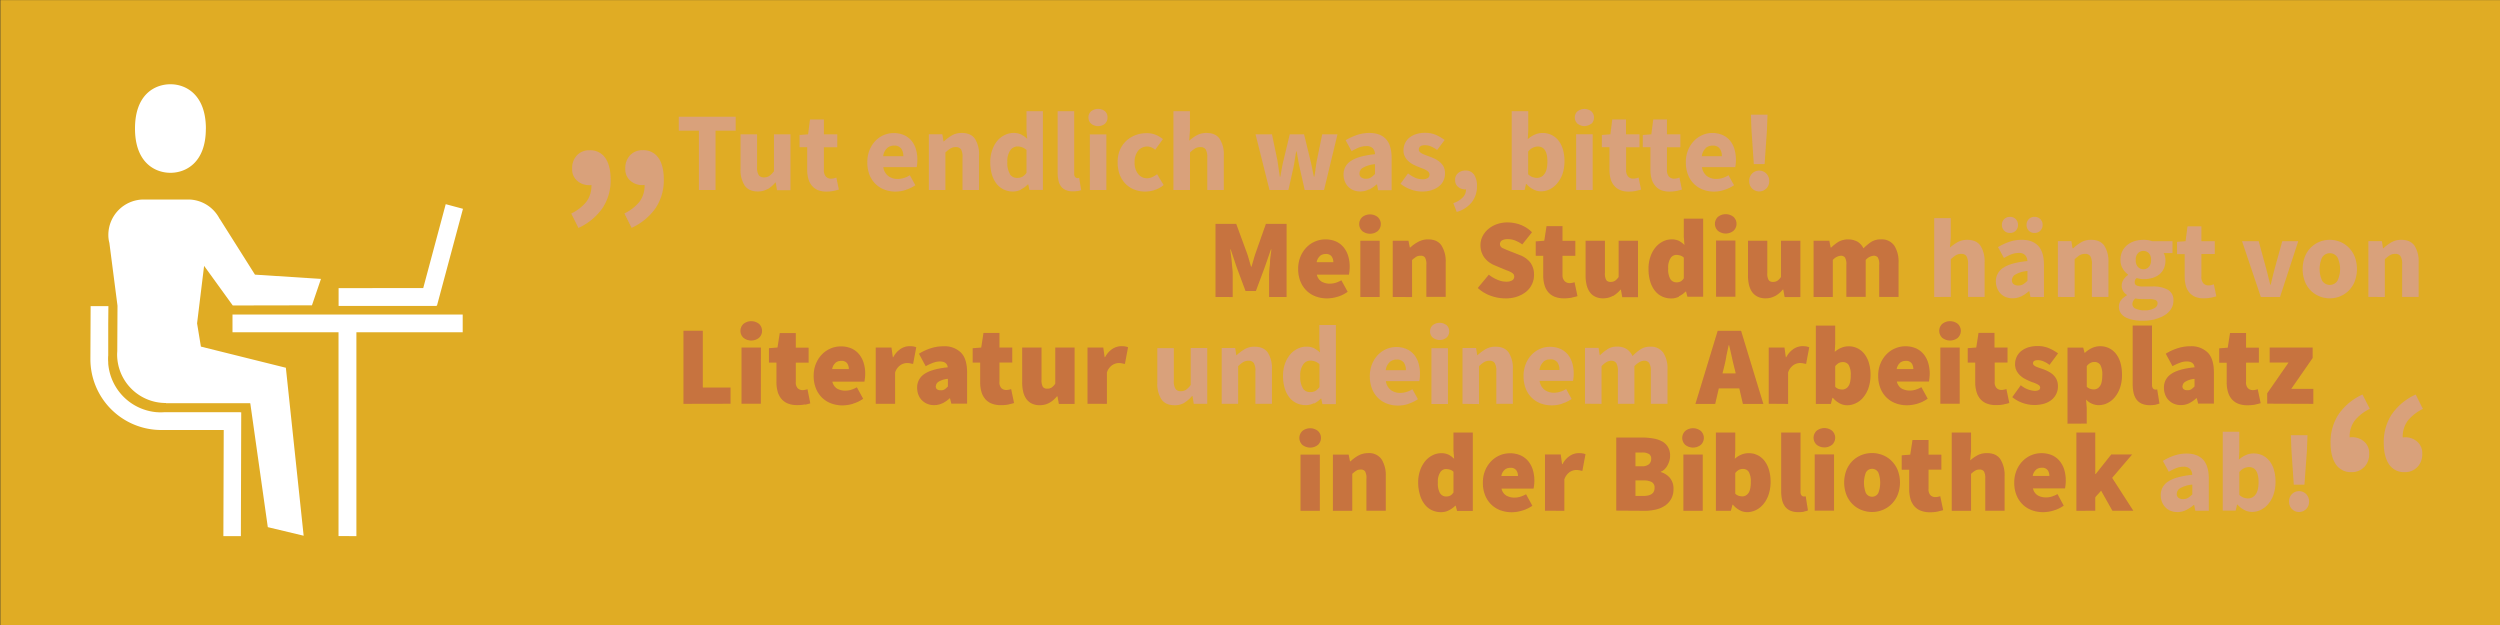
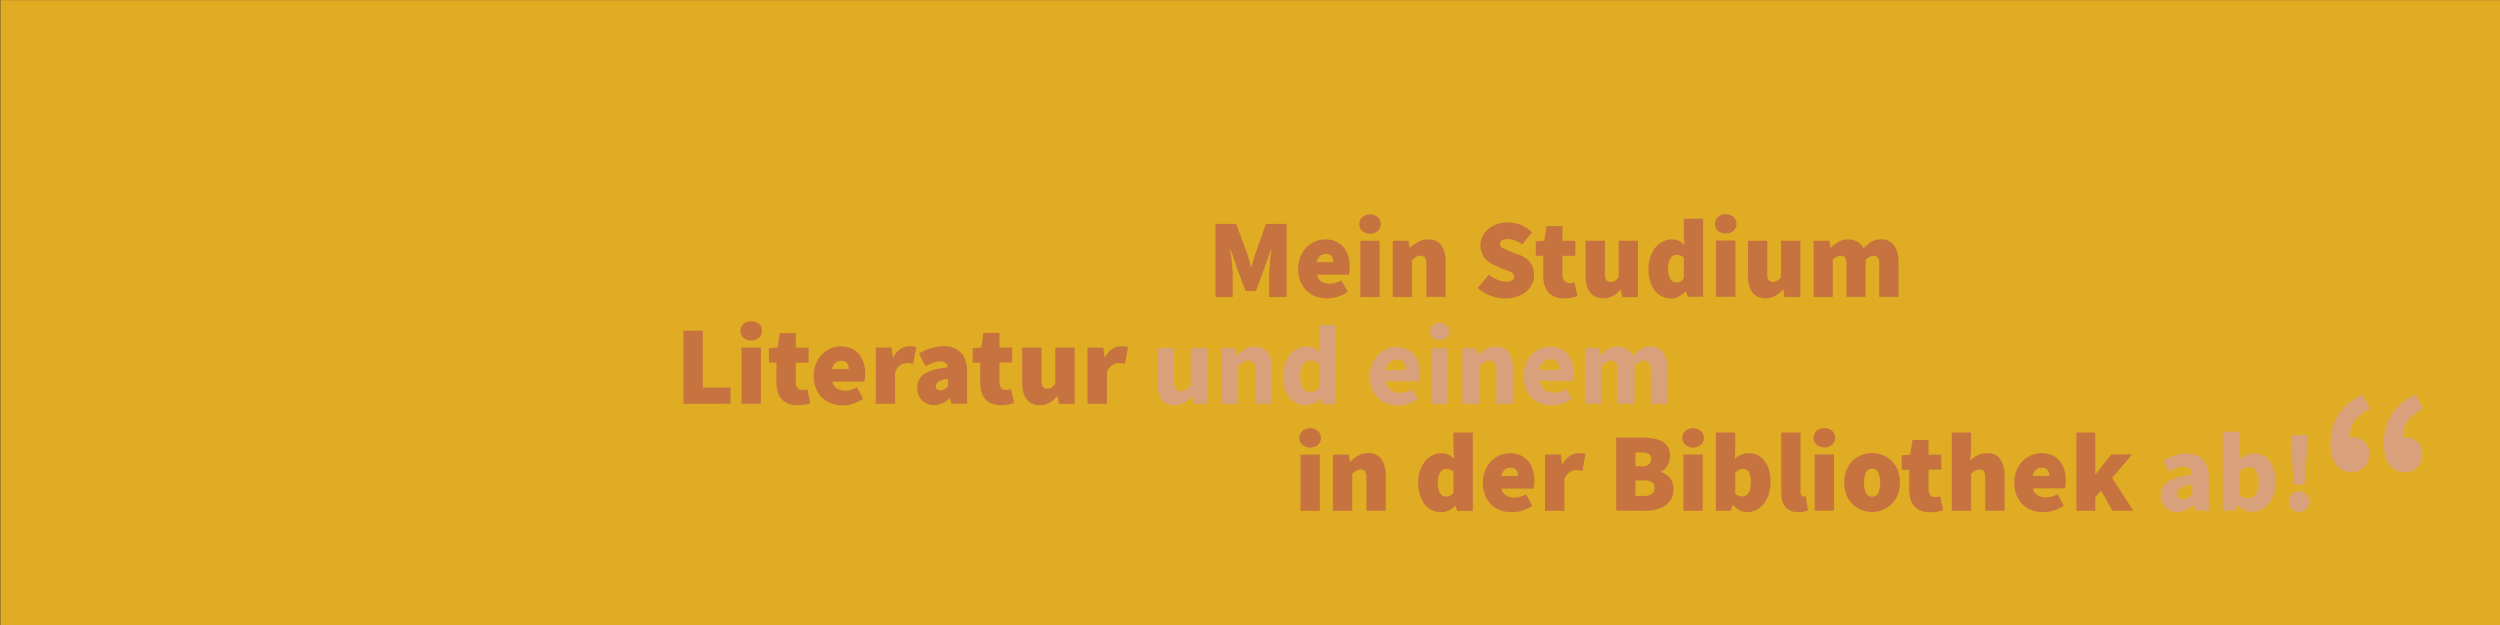
<svg xmlns="http://www.w3.org/2000/svg" viewBox="0 0 1000 250">
  <rect x="0" y="0" width="1000" height="250" fill="#333333" stroke="none" />
  <defs>
    <style>.cls-1{isolation:isolate;}.cls-2{fill:#e0ac24;}.cls-3{mix-blend-mode:multiply;opacity:0.9;}.cls-4{fill:#d8a084;}.cls-5{fill:#c46d41;}.cls-6{fill:#fff;}</style>
  </defs>
  <g class="cls-1">
    <g id="Ebene_1" data-name="Ebene 1">
      <rect class="cls-2" x="0.14" y="0.04" width="1000" height="250" />
      <g class="cls-3">
        <path class="cls-4" d="M966.9,186.88a7.27,7.27,0,0,0,2-5.4,6,6,0,0,0-2-4.81,7.25,7.25,0,0,0-4.91-1.76,3.58,3.58,0,0,0-.9.09,10.73,10.73,0,0,1,2-6.7,17.58,17.58,0,0,1,6.07-4.73l-2.88-5.76a23.28,23.28,0,0,0-9.63,8,20.24,20.24,0,0,0-3.15,11.25c0,3.73.71,6.62,2.12,8.69a7.15,7.15,0,0,0,6.34,3.1,6.68,6.68,0,0,0,4.95-2m-21.24,0a7.27,7.27,0,0,0,2-5.4,6,6,0,0,0-2-4.81,7.25,7.25,0,0,0-4.91-1.76,3.58,3.58,0,0,0-.9.09,10.73,10.73,0,0,1,2-6.7,17.58,17.58,0,0,1,6.07-4.73L945,157.81a23.28,23.28,0,0,0-9.63,8,20.24,20.24,0,0,0-3.15,11.25c0,3.73.71,6.62,2.12,8.69a7.15,7.15,0,0,0,6.34,3.1,6.68,6.68,0,0,0,4.95-2m-23.15,16.75a4.11,4.11,0,0,0,1.15-2.95,4.19,4.19,0,0,0-1.15-3,4,4,0,0,0-5.72,0,4.18,4.18,0,0,0-1.14,3,4.1,4.1,0,0,0,1.14,2.95,4,4,0,0,0,5.72,0m-.7-9.74,1-13.77.22-6h-6.66l.23,6,.94,13.77Zm-24.25,5.22a5.26,5.26,0,0,1-1.8-1.13v-9.13a5.24,5.24,0,0,1,3.82-2c2.58,0,3.87,2,3.87,6q0,3.48-1.21,5a3.61,3.61,0,0,1-2.93,1.55,5.26,5.26,0,0,1-1.75-.31m6.77,4.9a9,9,0,0,0,3-2.36,11.7,11.7,0,0,0,2.12-3.8,15.61,15.61,0,0,0,.79-5.13,16.91,16.91,0,0,0-.61-4.66,10.36,10.36,0,0,0-1.76-3.55,8.08,8.08,0,0,0-2.76-2.28,8.19,8.19,0,0,0-3.65-.81,7.59,7.59,0,0,0-3.08.66,10.17,10.17,0,0,0-2.81,1.82l.18-3.42v-7.74h-6.62v31.54h5.18l.54-2.38H895a9.3,9.3,0,0,0,2.81,2.18,6.63,6.63,0,0,0,3,.74,7.86,7.86,0,0,0,3.49-.81m-32.9-4.83a1.88,1.88,0,0,1-.69-1.6,2.72,2.72,0,0,1,1.35-2.25,12,12,0,0,1,4.86-1.44v3.92a9.41,9.41,0,0,1-1.71,1.39,3.66,3.66,0,0,1-1.94.5,3.12,3.12,0,0,1-1.87-.52m3.09,4.86a14.46,14.46,0,0,0,3-2h.18l.45,2.29h5.4V191.5c0-3.44-.76-6-2.27-7.62s-3.71-2.46-6.59-2.46a15.63,15.63,0,0,0-5,.81,23.86,23.86,0,0,0-4.52,2.12l2.38,4.36a21.52,21.52,0,0,1,3-1.48,8,8,0,0,1,2.86-.54,3.38,3.38,0,0,1,2.63.88,3.77,3.77,0,0,1,.88,2.36q-6.62.67-9.59,2.66a6.23,6.23,0,0,0-3,5.48,7.36,7.36,0,0,0,.47,2.66,6.83,6.83,0,0,0,1.33,2.14,6.1,6.1,0,0,0,2.09,1.44,7.23,7.23,0,0,0,2.77.51,7.72,7.72,0,0,0,3.47-.78" />
        <path class="cls-5" d="M838.11,204.29v-5.4l2.34-2.61,4.5,8h8.37l-8.46-13.14,8-9.36H844.5l-6.21,7.83h-.18V173h-7.56v31.32Zm-23.69-16.43a3.55,3.55,0,0,1,2.27-.76,2.71,2.71,0,0,1,2.41,1,4,4,0,0,1,.65,2.28h-6.66a4.15,4.15,0,0,1,1.33-2.48m7,16.31a13.43,13.43,0,0,0,4.07-1.95L823,197.63a12.5,12.5,0,0,1-2.31,1,8,8,0,0,1-2.28.34,6.61,6.61,0,0,1-3.28-.79,4.31,4.31,0,0,1-1.94-2.81H826c.06-.27.13-.71.2-1.31a15.72,15.72,0,0,0-.49-6.16,10.19,10.19,0,0,0-1.83-3.47,8.51,8.51,0,0,0-3.06-2.34,10.83,10.83,0,0,0-8.32,0,10.41,10.41,0,0,0-3.44,2.34,11.49,11.49,0,0,0-2.43,3.71,12.45,12.45,0,0,0-.93,4.93,13.09,13.09,0,0,0,.9,5,10.66,10.66,0,0,0,2.46,3.71,10.35,10.35,0,0,0,3.66,2.3,13.17,13.17,0,0,0,4.59.79,14.56,14.56,0,0,0,4.12-.66m-33,.12V189.53a12.05,12.05,0,0,1,1.62-1.26,3.34,3.34,0,0,1,1.8-.45,2,2,0,0,1,1.71.72,5.23,5.23,0,0,1,.54,2.88v12.87h7.74V190.43a11.92,11.92,0,0,0-1.66-6.69q-1.66-2.49-5.36-2.49a7.82,7.82,0,0,0-3.93.92,15.84,15.84,0,0,0-2.82,2l.36-3.87V173h-7.74v31.32Zm-13.32.27q1.26-.27,2.16-.54l-1.17-5.58a7.6,7.6,0,0,1-.92.24,4.66,4.66,0,0,1-1.06.12,2.83,2.83,0,0,1-1.89-.7,3.33,3.33,0,0,1-.81-2.59v-7.69h5.13v-6h-5.13v-5.85H765l-.9,5.85-3.42.27v5.76h3v7.83a13.64,13.64,0,0,0,.48,3.75,7.71,7.71,0,0,0,1.48,2.91,6.56,6.56,0,0,0,2.57,1.86,9.53,9.53,0,0,0,3.75.66,15.38,15.38,0,0,0,3.15-.27m-28.77-7.45a11.45,11.45,0,0,1,0-8.15,2.83,2.83,0,0,1,5,0,11.59,11.59,0,0,1,0,8.15,2.82,2.82,0,0,1-5,0M753,204a10.64,10.64,0,0,0,3.55-2.3,11.18,11.18,0,0,0,2.5-3.71,13.74,13.74,0,0,0,0-10,11.18,11.18,0,0,0-2.5-3.71A10.64,10.64,0,0,0,753,182a11.56,11.56,0,0,0-8.35,0,10.67,10.67,0,0,0-3.58,2.3A11,11,0,0,0,738.6,188a13.88,13.88,0,0,0,0,10,11,11,0,0,0,2.47,3.71,10.67,10.67,0,0,0,3.58,2.3,11.43,11.43,0,0,0,8.35,0m-20.14-26.12a3.82,3.82,0,0,0,0-5.58,5,5,0,0,0-6.21,0,3.8,3.8,0,0,0,0,5.58,5,5,0,0,0,6.21,0m.76,3.87h-7.74v22.5h7.74Zm-12,22.86a7.94,7.94,0,0,0,1.56-.45l-.9-5.67a1.49,1.49,0,0,1-.43.09h-.38a1.28,1.28,0,0,1-.84-.41,2.19,2.19,0,0,1-.42-1.57V173h-7.74v23.4a16.6,16.6,0,0,0,.33,3.44,7.24,7.24,0,0,0,1.15,2.68,5.3,5.3,0,0,0,2.14,1.73,8,8,0,0,0,3.31.61,11.7,11.7,0,0,0,2.22-.18m-26.12-6.35a3.63,3.63,0,0,1-1.39-.85v-8.28a5,5,0,0,1,1.46-1.26,3.43,3.43,0,0,1,1.6-.36,2.63,2.63,0,0,1,2.36,1.21,7.72,7.72,0,0,1,.79,4q0,3.24-1,4.5a2.91,2.91,0,0,1-2.34,1.26,5,5,0,0,1-1.49-.23m6.86,5.72a8.9,8.9,0,0,0,3-2.37,12,12,0,0,0,2.09-3.82,16,16,0,0,0,.79-5.2,16.35,16.35,0,0,0-.63-4.68,11,11,0,0,0-1.78-3.6,7.83,7.83,0,0,0-6.37-3.1,7.68,7.68,0,0,0-2.92.58,8.6,8.6,0,0,0-2.61,1.67l.18-3.24V173h-7.74v31.32h6l.63-2.43h.18a9.37,9.37,0,0,0,2.74,2.22,6.29,6.29,0,0,0,2.93.75,7.92,7.92,0,0,0,3.48-.81m-22-26.1a3.8,3.8,0,0,0,0-5.58,5,5,0,0,0-6.21,0,3.82,3.82,0,0,0,0,5.58,5,5,0,0,0,6.21,0m.77,3.87h-7.74v22.5h7.74Zm-26.91,10.35h3.15a6.64,6.64,0,0,1,3.39.67,2.48,2.48,0,0,1,1.11,2.3q0,3.24-4.5,3.24h-3.15Zm0-11.16h2.61a5.23,5.23,0,0,1,2.79.58,2.14,2.14,0,0,1,.9,1.94,2.76,2.76,0,0,1-.9,2.16,4.08,4.08,0,0,1-2.79.81h-2.61Zm3.69,23.31a19.45,19.45,0,0,0,4.45-.5,11,11,0,0,0,3.67-1.55,8,8,0,0,0,2.47-2.7,7.78,7.78,0,0,0,.93-3.89,6.61,6.61,0,0,0-1.47-4.57,7.52,7.52,0,0,0-3.57-2.27v-.18a4.2,4.2,0,0,0,1.53-1,6.4,6.4,0,0,0,1.14-1.56,8.67,8.67,0,0,0,.75-1.84,7.1,7.1,0,0,0,.27-1.91,6.73,6.73,0,0,0-.88-3.58,6.24,6.24,0,0,0-2.36-2.23,11.23,11.23,0,0,0-3.51-1.15A26.87,26.87,0,0,0,657,175H646.51v29.25Zm-32.13,0V191.78a5.75,5.75,0,0,1,2.13-2.95,4.79,4.79,0,0,1,2.55-.83,6.38,6.38,0,0,1,1.32.11l1.2.25,1.26-6.66a4.54,4.54,0,0,0-1.13-.34,9.33,9.33,0,0,0-1.66-.11,6.53,6.53,0,0,0-3.4,1.05,8.71,8.71,0,0,0-3,3.36h-.18l-.54-3.87h-6.3v22.5Zm-23.88-16.43a3.58,3.58,0,0,1,2.28-.76,2.69,2.69,0,0,1,2.4,1,4,4,0,0,1,.66,2.28h-6.66a4.14,4.14,0,0,1,1.32-2.48m7,16.31a13.48,13.48,0,0,0,4.08-1.95l-2.52-4.59a12.57,12.57,0,0,1-2.32,1,7.9,7.9,0,0,1-2.27.34,6.65,6.65,0,0,1-3.29-.79,4.3,4.3,0,0,1-1.93-2.81h12.82c.06-.27.13-.71.2-1.31a15.15,15.15,0,0,0-.49-6.16,10.18,10.18,0,0,0-1.82-3.47,8.51,8.51,0,0,0-3.06-2.34,10.18,10.18,0,0,0-4.32-.85,10.3,10.3,0,0,0-4,.81,10.41,10.41,0,0,0-3.44,2.34,11.49,11.49,0,0,0-2.43,3.71,12.45,12.45,0,0,0-.92,4.93,13.09,13.09,0,0,0,.9,5,10.63,10.63,0,0,0,2.45,3.71,10.39,10.39,0,0,0,3.67,2.3,13.17,13.17,0,0,0,4.59.79,14.49,14.49,0,0,0,4.11-.66m-32.84-6.9a7.83,7.83,0,0,1-.88-4.32,6.84,6.84,0,0,1,1-4.19,2.76,2.76,0,0,1,2.18-1.21,5.83,5.83,0,0,1,1.57.22,3.59,3.59,0,0,1,1.49.86v8.28a3.66,3.66,0,0,1-1.31,1.28,3.52,3.52,0,0,1-1.57.34,2.81,2.81,0,0,1-2.45-1.26m3.37,6.84a9.71,9.71,0,0,0,2.68-1.89h.18l.54,2.07h6.3V173h-7.74v7.29l.27,3.24a9.16,9.16,0,0,0-2.21-1.65,6.58,6.58,0,0,0-3-.6,7.66,7.66,0,0,0-3.38.81,9,9,0,0,0-2.94,2.31,11.68,11.68,0,0,0-2.07,3.72,14.52,14.52,0,0,0-.79,4.95A17,17,0,0,0,568,198a11,11,0,0,0,1.85,3.72,7.93,7.93,0,0,0,2.88,2.34,8.65,8.65,0,0,0,3.8.81,6.9,6.9,0,0,0,3-.72m-38.63.18V189.53a12.05,12.05,0,0,1,1.62-1.26,3.34,3.34,0,0,1,1.8-.45,2,2,0,0,1,1.71.72,5.23,5.23,0,0,1,.54,2.88v12.87h7.74V190.43a11.92,11.92,0,0,0-1.67-6.69,6,6,0,0,0-5.35-2.49,8.2,8.2,0,0,0-4,1,15.09,15.09,0,0,0-3.08,2.28H540l-.54-2.7h-6.3v22.5Zm-13.73-26.37a3.8,3.8,0,0,0,0-5.58,5,5,0,0,0-6.21,0,3.82,3.82,0,0,0,0,5.58,5,5,0,0,0,6.21,0m.77,3.87h-7.74v22.5h7.74Z" />
-         <path class="cls-5" d="M925.33,161.54v-6h-8.82l8.55-12.33V139H907.87v6h7.56l-8.55,12.33v4.14Zm-23.22.27q1.26-.27,2.16-.54l-1.17-5.58a7.6,7.6,0,0,1-.92.24,4.66,4.66,0,0,1-1.06.12,2.83,2.83,0,0,1-1.89-.7,3.33,3.33,0,0,1-.81-2.59v-7.69h5.13v-6h-5.13v-5.86H892l-.9,5.86-3.42.27v5.76h3v7.83a13.64,13.64,0,0,0,.48,3.75,7.71,7.71,0,0,0,1.48,2.91,6.56,6.56,0,0,0,2.57,1.86,9.54,9.54,0,0,0,3.75.65,15.46,15.46,0,0,0,3.15-.26M873,154.52a2.28,2.28,0,0,1,1-1.76,8.56,8.56,0,0,1,3.82-1.21v3a8.1,8.1,0,0,1-1.23,1.11,2.71,2.71,0,0,1-1.56.43q-2.07,0-2.07-1.62m2.73,6.81a12.78,12.78,0,0,0,2.85-2h.18l.54,2.16h6.3V149q0-5.53-2.49-8a9.32,9.32,0,0,0-6.87-2.5,16.8,16.8,0,0,0-5.08.77,22.74,22.74,0,0,0-4.82,2.2l2.7,5a21.66,21.66,0,0,1,3.11-1.42,7.61,7.61,0,0,1,2.56-.47q2.88,0,3.15,2.34-6.48.67-9.36,2.67a6.37,6.37,0,0,0-2.88,5.52,7.81,7.81,0,0,0,.45,2.65,6.26,6.26,0,0,0,3.47,3.71,6.78,6.78,0,0,0,2.83.56,7.46,7.46,0,0,0,3.36-.74m-13.46.57a8.33,8.33,0,0,0,1.55-.45l-.9-5.67a1.44,1.44,0,0,1-.42.09h-.39a1.25,1.25,0,0,1-.83-.41,2.18,2.18,0,0,1-.43-1.57V130.21h-7.74v23.41a16.57,16.57,0,0,0,.34,3.44,7.24,7.24,0,0,0,1.15,2.68,5.3,5.3,0,0,0,2.14,1.73,8,8,0,0,0,3.3.6,12.81,12.81,0,0,0,2.23-.17m-26.12-6.35a3.67,3.67,0,0,1-1.4-.85v-8.28a5,5,0,0,1,1.47-1.26,3.39,3.39,0,0,1,1.59-.36,2.64,2.64,0,0,1,2.37,1.21,7.74,7.74,0,0,1,.78,4q0,3.24-1,4.5a2.91,2.91,0,0,1-2.34,1.26,4.92,4.92,0,0,1-1.48-.23m-1.4,13.91v-6.21l-.27-3.43a6.93,6.93,0,0,0,5,2.25,8,8,0,0,0,3.49-.8,8.87,8.87,0,0,0,3-2.37,12,12,0,0,0,2.1-3.8,15.74,15.74,0,0,0,.78-5.17,17.34,17.34,0,0,0-.6-4.73,10.62,10.62,0,0,0-1.76-3.6,7.83,7.83,0,0,0-2.77-2.29,8.08,8.08,0,0,0-6.88-.1A11.17,11.17,0,0,0,834,141.1h-.18l-.54-2.06H827v30.42Zm-17-8a8.72,8.72,0,0,0,3-1.57,6.74,6.74,0,0,0,1.84-2.39,6.94,6.94,0,0,0,.63-3,6.26,6.26,0,0,0-.51-2.63,6.5,6.5,0,0,0-1.35-1.89,8.53,8.53,0,0,0-1.87-1.32,18.73,18.73,0,0,0-2-.91l-1.62-.56a11.34,11.34,0,0,1-1.35-.51,3.56,3.56,0,0,1-.92-.59,1,1,0,0,1-.34-.76q0-1.26,2-1.26a5.68,5.68,0,0,1,2.21.49,11.7,11.7,0,0,1,2.38,1.4l3.42-4.6a19.11,19.11,0,0,0-3.48-2,11.35,11.35,0,0,0-4.8-.93,12.18,12.18,0,0,0-3.62.52,8.62,8.62,0,0,0-2.81,1.47,6.45,6.45,0,0,0-1.82,2.29,6.79,6.79,0,0,0-.66,3,5.59,5.59,0,0,0,.52,2.45,6.92,6.92,0,0,0,1.33,1.86,8.17,8.17,0,0,0,1.82,1.38,20.28,20.28,0,0,0,2,1c.57.24,1.11.45,1.62.62s1,.37,1.38.57a3.63,3.63,0,0,1,1,.63,1,1,0,0,1,.36.79,1.13,1.13,0,0,1-.51,1,3.4,3.4,0,0,1-1.74.34,9.65,9.65,0,0,1-5.49-2.25l-3.42,4.77a14.22,14.22,0,0,0,12.87,2.58m-16.2.3q1.26-.27,2.16-.54l-1.17-5.58a7.6,7.6,0,0,1-.92.24,4.66,4.66,0,0,1-1.06.12,2.83,2.83,0,0,1-1.89-.7,3.33,3.33,0,0,1-.81-2.59v-7.69h5.13v-6H797.8v-5.86h-6.39l-.9,5.86-3.42.27v5.76h3v7.83a13.64,13.64,0,0,0,.48,3.75,7.71,7.71,0,0,0,1.48,2.91,6.56,6.56,0,0,0,2.57,1.86,9.54,9.54,0,0,0,3.75.65,15.46,15.46,0,0,0,3.15-.26m-18.4-26.64a3.82,3.82,0,0,0,0-5.58,5,5,0,0,0-6.21,0,3.8,3.8,0,0,0,0,5.58,5,5,0,0,0,6.21,0m.76,3.87h-7.74v22.5h7.74ZM760,145.11a3.56,3.56,0,0,1,2.28-.76,2.69,2.69,0,0,1,2.4,1,4,4,0,0,1,.66,2.28h-6.66a4.14,4.14,0,0,1,1.32-2.48m7,16.31a13.39,13.39,0,0,0,4.08-2l-2.52-4.58a13.29,13.29,0,0,1-2.32,1,7.9,7.9,0,0,1-2.27.34,6.65,6.65,0,0,1-3.29-.79,4.3,4.3,0,0,1-1.93-2.81h12.82c.06-.28.13-.71.2-1.31a15.15,15.15,0,0,0-.49-6.16,10.18,10.18,0,0,0-1.82-3.47,8.51,8.51,0,0,0-3.06-2.34,10.74,10.74,0,0,0-8.33,0,10.41,10.41,0,0,0-3.44,2.34,11.49,11.49,0,0,0-2.43,3.71,12.45,12.45,0,0,0-.92,4.93,12.9,12.9,0,0,0,.9,5,10.63,10.63,0,0,0,2.45,3.71,10.3,10.3,0,0,0,3.67,2.3,13.17,13.17,0,0,0,4.59.78,14.46,14.46,0,0,0,4.11-.65m-31.52-5.87a3.63,3.63,0,0,1-1.39-.85v-8.28a5,5,0,0,1,1.46-1.26,3.43,3.43,0,0,1,1.6-.36,2.63,2.63,0,0,1,2.36,1.21,7.72,7.72,0,0,1,.79,4q0,3.24-1,4.5a2.91,2.91,0,0,1-2.34,1.26,5,5,0,0,1-1.49-.23m6.86,5.72a8.9,8.9,0,0,0,3-2.37,12,12,0,0,0,2.09-3.82,16,16,0,0,0,.79-5.2,16.35,16.35,0,0,0-.63-4.68,11,11,0,0,0-1.78-3.6,7.87,7.87,0,0,0-6.37-3.11,7.69,7.69,0,0,0-2.92.59,8.77,8.77,0,0,0-2.61,1.66l.18-3.23v-7.3h-7.74v31.33h6l.63-2.44h.18a9.26,9.26,0,0,0,2.74,2.23,6.27,6.27,0,0,0,2.93.74,7.91,7.91,0,0,0,3.48-.8m-27.06.27V149a5.75,5.75,0,0,1,2.13-2.95,4.81,4.81,0,0,1,2.55-.84,6.32,6.32,0,0,1,1.32.12l1.2.24,1.26-6.65a4.54,4.54,0,0,0-1.13-.34,9.19,9.19,0,0,0-1.66-.12,6.55,6.55,0,0,0-3.4,1.06,8.71,8.71,0,0,0-3,3.36h-.18l-.54-3.87h-6.3v22.5Zm-29.16,0,1.44-6.22h8.19l1.44,6.22h8.19l-8.91-29.25h-9.36l-8.91,29.25Zm4.38-18.79c.35-1.64.69-3.2,1-4.7h.18q.54,2.2,1.08,4.68t1.08,4.59l.49,2H689l.5-2c.36-1.41.71-2.94,1-4.57" />
        <path class="cls-4" d="M640.62,161.54V146.46q2.07-2.16,3.78-2.16a2.4,2.4,0,0,1,2.09.9,6,6,0,0,1,.66,3.33v13h6.61V146.46c1.44-1.44,2.72-2.16,3.83-2.16a2.41,2.41,0,0,1,2.09.9,6.08,6.08,0,0,1,.65,3.33v13H667V147.68a11.37,11.37,0,0,0-1.69-6.6,6,6,0,0,0-5.29-2.4,6.76,6.76,0,0,0-3.89,1.1,19.08,19.08,0,0,0-3.13,2.63,6.64,6.64,0,0,0-2.32-2.77,6.87,6.87,0,0,0-3.84-1,6.8,6.8,0,0,0-3.78,1,17.62,17.62,0,0,0-3,2.41h-.18l-.45-2.89H634v22.33Zm-23.33-16.79a4.1,4.1,0,0,1,2.77-1,3.36,3.36,0,0,1,2.88,1.17,5.09,5.09,0,0,1,.85,3.07h-8a5.19,5.19,0,0,1,1.55-3.2m7.52,16.65a14.71,14.71,0,0,0,3.8-1.84l-2.21-4a9.18,9.18,0,0,1-4.81,1.49,6.24,6.24,0,0,1-3.8-1.15,5.47,5.47,0,0,1-2-3.58h13.37a12.23,12.23,0,0,0,.18-1.21,15.5,15.5,0,0,0,.09-1.71,14.82,14.82,0,0,0-.59-4.26,9.61,9.61,0,0,0-1.77-3.39,8.31,8.31,0,0,0-3-2.25,10,10,0,0,0-4.17-.81,9.82,9.82,0,0,0-3.91.81,10.26,10.26,0,0,0-3.35,2.31,11.59,11.59,0,0,0-2.37,3.69,12.72,12.72,0,0,0-.9,4.89,13.28,13.28,0,0,0,.86,4.94,10.2,10.2,0,0,0,6,6,12.56,12.56,0,0,0,4.46.78,13.39,13.39,0,0,0,4.12-.67m-33.24.14V146.46a13,13,0,0,1,2-1.6,4,4,0,0,1,2.16-.56,2.43,2.43,0,0,1,2.1.9,6.08,6.08,0,0,1,.65,3.33v13h6.61V147.68a11.51,11.51,0,0,0-1.64-6.62c-1.09-1.59-2.86-2.38-5.29-2.38a7.65,7.65,0,0,0-4,1,17.74,17.74,0,0,0-3.15,2.36h-.18l-.45-2.84H585v22.33Zm-13-26.58a3.2,3.2,0,0,0,1.06-2.5,3.15,3.15,0,0,0-1.06-2.47,4.47,4.47,0,0,0-5.51,0,3.14,3.14,0,0,0-1.08,2.47,3.18,3.18,0,0,0,1.08,2.5,4.4,4.4,0,0,0,5.51,0m.56,4.25h-6.61v22.32h6.61Zm-23.33,5.54a4.11,4.11,0,0,1,2.77-1,3.36,3.36,0,0,1,2.88,1.17,5.09,5.09,0,0,1,.85,3.07h-8.05a5.24,5.24,0,0,1,1.55-3.2m7.52,16.65a14.71,14.71,0,0,0,3.8-1.84l-2.21-4a9.18,9.18,0,0,1-4.81,1.49,6.24,6.24,0,0,1-3.8-1.15,5.47,5.47,0,0,1-2-3.58h13.37a12.23,12.23,0,0,0,.18-1.21,15.5,15.5,0,0,0,.09-1.71,14.82,14.82,0,0,0-.59-4.26,9.61,9.61,0,0,0-1.77-3.39,8.31,8.31,0,0,0-3-2.25,10,10,0,0,0-4.17-.81,9.82,9.82,0,0,0-3.91.81,10.26,10.26,0,0,0-3.35,2.31,11.59,11.59,0,0,0-2.37,3.69,12.72,12.72,0,0,0-.9,4.89,13.28,13.28,0,0,0,.86,4.94,10.2,10.2,0,0,0,6,6,12.56,12.56,0,0,0,4.46.78,13.39,13.39,0,0,0,4.12-.67m-42.21-6.25a8.67,8.67,0,0,1-1.06-4.86,7.48,7.48,0,0,1,1.21-4.71,3.55,3.55,0,0,1,2.79-1.51,5.86,5.86,0,0,1,1.85.32,5.28,5.28,0,0,1,1.84,1.13v9.13a5,5,0,0,1-1.68,1.58,4.25,4.25,0,0,1-2,.45,3.42,3.42,0,0,1-3-1.53m4.47,6.14a10.62,10.62,0,0,0,2.75-2h.18l.45,2.21h5.4V130h-6.62v7.61L528,141a11,11,0,0,0-2.38-1.71,6.75,6.75,0,0,0-3.11-.63,7.88,7.88,0,0,0-3.44.81,9.12,9.12,0,0,0-3,2.31,12.15,12.15,0,0,0-2.07,3.67,14.41,14.41,0,0,0-.79,4.91,16.74,16.74,0,0,0,.66,4.9,11,11,0,0,0,1.84,3.67,8.26,8.26,0,0,0,2.88,2.32,8.59,8.59,0,0,0,3.76.8,7.11,7.11,0,0,0,3.19-.78m-30.28.25V146.46a13,13,0,0,1,2-1.6,4,4,0,0,1,2.16-.56,2.4,2.4,0,0,1,2.09.9,6,6,0,0,1,.65,3.33v13h6.62V147.68a11.59,11.59,0,0,0-1.64-6.62q-1.65-2.38-5.29-2.38a7.68,7.68,0,0,0-4,1,17.74,17.74,0,0,0-3.15,2.36h-.18l-.45-2.84h-5.4v22.33Zm-21.53-.43a12.28,12.28,0,0,0,3.08-2.68H477l.5,3.11h5.4V139.21h-6.62V154a8.52,8.52,0,0,1-1.84,1.89,3.66,3.66,0,0,1-2.11.58,2.47,2.47,0,0,1-2.12-.9,5.86,5.86,0,0,1-.68-3.33v-13h-6.61v13.86a11.57,11.57,0,0,0,1.64,6.62q1.65,2.38,5.29,2.38a7.69,7.69,0,0,0,3.94-1" />
        <path class="cls-5" d="M442.76,161.54V149a5.71,5.71,0,0,1,2.14-2.95,4.74,4.74,0,0,1,2.54-.83,6.55,6.55,0,0,1,1.33.11l1.19.25,1.26-6.66a4.46,4.46,0,0,0-1.12-.34,9.53,9.53,0,0,0-1.67-.11,6.56,6.56,0,0,0-3.4,1.05,8.79,8.79,0,0,0-3,3.36h-.18l-.54-3.87H435v22.5Zm-23-.41a11.18,11.18,0,0,0,3-2.56H423l.54,3h6.3V139h-7.74v14.49a5.84,5.84,0,0,1-1.46,1.53,3.24,3.24,0,0,1-1.78.45,2,2,0,0,1-1.71-.72,5.23,5.23,0,0,1-.54-2.88V139h-7.74V152.9a16.33,16.33,0,0,0,.41,3.8,8.23,8.23,0,0,0,1.26,2.88,5.72,5.72,0,0,0,2.18,1.84,7,7,0,0,0,3.17.66,7.79,7.79,0,0,0,3.94-1m-16.36.68q1.26-.27,2.16-.54l-1.17-5.58a8.13,8.13,0,0,1-.92.24,4.72,4.72,0,0,1-1.06.12,2.83,2.83,0,0,1-1.89-.7,3.33,3.33,0,0,1-.81-2.59v-7.69h5.13v-6h-5.13v-5.85h-6.39l-.9,5.85-3.42.27v5.76h3v7.83a14,14,0,0,0,.47,3.75,7.72,7.72,0,0,0,1.49,2.91,6.53,6.53,0,0,0,2.56,1.86,9.62,9.62,0,0,0,3.76.66,15.38,15.38,0,0,0,3.15-.27m-29.16-7.29a2.28,2.28,0,0,1,1-1.76,8.56,8.56,0,0,1,3.82-1.21v3.06a8.1,8.1,0,0,1-1.24,1.1,2.65,2.65,0,0,1-1.55.43q-2.07,0-2.07-1.62m2.72,6.81a12.29,12.29,0,0,0,2.86-2H380l.54,2.16h6.3V149q0-5.53-2.5-8a9.28,9.28,0,0,0-6.86-2.49,16.8,16.8,0,0,0-5.08.76,22.3,22.3,0,0,0-4.82,2.21l2.7,5a21.66,21.66,0,0,1,3.11-1.42,7.61,7.61,0,0,1,2.56-.47q2.88,0,3.15,2.34-6.48.67-9.36,2.67a6.37,6.37,0,0,0-2.88,5.52,7.81,7.81,0,0,0,.45,2.65,6.28,6.28,0,0,0,1.33,2.21,6.35,6.35,0,0,0,2.14,1.5,6.78,6.78,0,0,0,2.83.57,7.4,7.4,0,0,0,3.35-.75m-18.92.21V149a5.71,5.71,0,0,1,2.14-2.95,4.74,4.74,0,0,1,2.54-.83,6.55,6.55,0,0,1,1.33.11l1.19.25,1.26-6.66a4.46,4.46,0,0,0-1.12-.34,9.45,9.45,0,0,0-1.67-.11,6.56,6.56,0,0,0-3.4,1.05,8.79,8.79,0,0,0-3,3.36h-.18l-.54-3.87h-6.3v22.5ZM334.2,145.11a3.53,3.53,0,0,1,2.27-.76,2.72,2.72,0,0,1,2.41,1,4,4,0,0,1,.65,2.28h-6.66a4.09,4.09,0,0,1,1.33-2.48m7,16.31a13.54,13.54,0,0,0,4.07-1.95l-2.52-4.59a12.29,12.29,0,0,1-2.32,1,7.85,7.85,0,0,1-2.27.34,6.61,6.61,0,0,1-3.28-.79,4.31,4.31,0,0,1-1.94-2.81h12.83c.06-.27.12-.71.2-1.31a16.6,16.6,0,0,0,.11-1.93,14.18,14.18,0,0,0-.61-4.23,10,10,0,0,0-1.82-3.47,8.51,8.51,0,0,0-3.06-2.34,10.83,10.83,0,0,0-8.32,0,10.55,10.55,0,0,0-3.45,2.34,11.83,11.83,0,0,0-2.43,3.71,12.63,12.63,0,0,0-.92,4.93,13.09,13.09,0,0,0,.9,5,10.77,10.77,0,0,0,2.45,3.71,10.48,10.48,0,0,0,3.67,2.3,13.17,13.17,0,0,0,4.59.79,14.61,14.61,0,0,0,4.12-.66m-19.24.39q1.26-.27,2.16-.54L323,155.69a8.13,8.13,0,0,1-.92.24,4.72,4.72,0,0,1-1.06.12,2.83,2.83,0,0,1-1.89-.7,3.33,3.33,0,0,1-.81-2.59v-7.69h5.13v-6h-5.13v-5.85H311.9L311,139l-3.42.27v5.76h3v7.83a14,14,0,0,0,.47,3.75,7.72,7.72,0,0,0,1.49,2.91,6.53,6.53,0,0,0,2.56,1.86,9.62,9.62,0,0,0,3.76.66,15.38,15.38,0,0,0,3.15-.27m-18.4-26.64a3.82,3.82,0,0,0,0-5.58,5,5,0,0,0-6.21,0,3.8,3.8,0,0,0,0,5.58,5,5,0,0,0,6.21,0m.76,3.87H296.6v22.5h7.74Zm-12.15,22.5v-6.48H281.12V132.29h-7.74v29.25Z" />
-         <path class="cls-4" d="M953.94,118.79V103.71a13,13,0,0,1,2-1.6,4,4,0,0,1,2.16-.56,2.4,2.4,0,0,1,2.09.9,6,6,0,0,1,.66,3.33v13h6.61V104.93a11.59,11.59,0,0,0-1.64-6.62q-1.65-2.39-5.29-2.38a7.65,7.65,0,0,0-4,1,17.74,17.74,0,0,0-3.15,2.36h-.18l-.45-2.83h-5.4v22.32Zm-25.09-6.53a11.14,11.14,0,0,1,0-9.27,3.62,3.62,0,0,1,6.15,0,10.94,10.94,0,0,1,0,9.27,3.62,3.62,0,0,1-6.15,0m7.16,6.28a10.5,10.5,0,0,0,3.46-2.27,10.9,10.9,0,0,0,2.41-3.67,14.2,14.2,0,0,0,0-9.95A10.85,10.85,0,0,0,939.47,99,10.52,10.52,0,0,0,936,96.71a10.91,10.91,0,0,0-4.07-.78,11.1,11.1,0,0,0-4.1.78A10.55,10.55,0,0,0,924.35,99a11,11,0,0,0-2.4,3.66,14.2,14.2,0,0,0,0,9.95,11,11,0,0,0,2.4,3.67,10.52,10.52,0,0,0,3.49,2.27,11.11,11.11,0,0,0,4.1.79,10.92,10.92,0,0,0,4.07-.79m-24,.25,7.29-22.32H912.9L910,107c-.3,1.11-.6,2.24-.88,3.39s-.56,2.32-.83,3.49h-.18c-.3-1.17-.6-2.33-.88-3.49s-.58-2.28-.88-3.39l-2.88-10.53h-6.66l7.52,22.32Zm-27.59.27c.81-.18,1.52-.36,2.12-.54l-1-4.82a7.52,7.52,0,0,1-1,.32,4.71,4.71,0,0,1-1.1.13,2.75,2.75,0,0,1-2.09-.83,3.86,3.86,0,0,1-.79-2.72v-9h5.35V96.47h-5.35V90.53H875l-.77,5.94-3.42.27v4.9h3.06v9a13.44,13.44,0,0,0,.43,3.53,7,7,0,0,0,1.35,2.72A6.14,6.14,0,0,0,878,118.7a8.88,8.88,0,0,0,3.53.63,13.13,13.13,0,0,0,2.83-.27m-30.06,4.43a2.06,2.06,0,0,1-1.35-1.91,3,3,0,0,1,1.22-2.21,7.93,7.93,0,0,0,1.26.2c.48.05,1.11.07,1.89.07h2.29a7,7,0,0,1,2.55.36,1.38,1.38,0,0,1,.87,1.4,2.27,2.27,0,0,1-1.44,1.95,7.59,7.59,0,0,1-3.69.79,8.43,8.43,0,0,1-3.6-.65m.88-16.7a4,4,0,0,1-.88-2.81,3.75,3.75,0,0,1,.88-2.7,3.08,3.08,0,0,1,4.37,0,3.77,3.77,0,0,1,.87,2.68,4,4,0,0,1-.87,2.81,3,3,0,0,1-4.37,0m6.86,20.88A13.42,13.42,0,0,0,866,126a8,8,0,0,0,2.5-2.52,6.2,6.2,0,0,0,.87-3.22,4.67,4.67,0,0,0-2.18-4.34,12.24,12.24,0,0,0-6.32-1.33h-3.6a6,6,0,0,1-2.63-.4,1.34,1.34,0,0,1-.75-1.26,2.14,2.14,0,0,1,.18-1,2.26,2.26,0,0,1,.63-.72,8.78,8.78,0,0,0,2.7.45,12.73,12.73,0,0,0,3.45-.45,8.27,8.27,0,0,0,2.79-1.37,6.49,6.49,0,0,0,1.86-2.34,7.73,7.73,0,0,0,.68-3.35,6.77,6.77,0,0,0-.2-1.67,4.64,4.64,0,0,0-.52-1.26H869V96.47h-8.14a10.16,10.16,0,0,0-3.47-.54,12.06,12.06,0,0,0-3.46.49A8.68,8.68,0,0,0,851,97.93a7.44,7.44,0,0,0-2.05,2.52,7.68,7.68,0,0,0-.76,3.53,6.61,6.61,0,0,0,.92,3.49,7.54,7.54,0,0,0,2.09,2.32V110a6.92,6.92,0,0,0-1.8,1.86,4.41,4.41,0,0,0-.13,4.62,5,5,0,0,0,1.48,1.48v.18q-3.19,1.8-3.19,4.5a4.53,4.53,0,0,0,.72,2.57,5.35,5.35,0,0,0,2,1.75,10.92,10.92,0,0,0,3,1,18.39,18.39,0,0,0,3.67.34,20,20,0,0,0,5.17-.61m-32.26-8.88V103.71a13,13,0,0,1,2-1.6,4,4,0,0,1,2.16-.56,2.4,2.4,0,0,1,2.09.9,6,6,0,0,1,.65,3.33v13h6.62V104.93a11.59,11.59,0,0,0-1.64-6.62q-1.65-2.39-5.29-2.38a7.68,7.68,0,0,0-4,1,17.74,17.74,0,0,0-3.15,2.36H829l-.45-2.83h-5.4v22.32ZM816.15,92.26a3.2,3.2,0,0,0,.9-2.32,3.11,3.11,0,0,0-3.24-3.19,3,3,0,0,0-2.31.92,3.14,3.14,0,0,0-.88,2.27,3.22,3.22,0,0,0,.88,2.32,3,3,0,0,0,2.31.92,3.14,3.14,0,0,0,2.34-.92m-9.83,0a3.22,3.22,0,0,0,.88-2.32,3.14,3.14,0,0,0-.88-2.27,3,3,0,0,0-2.32-.92,3.11,3.11,0,0,0-3.24,3.19,3.2,3.2,0,0,0,.9,2.32,3.14,3.14,0,0,0,2.34.92,3.06,3.06,0,0,0,2.32-.92m-.85,21.42a1.86,1.86,0,0,1-.7-1.6,2.72,2.72,0,0,1,1.35-2.25,12,12,0,0,1,4.86-1.44v3.92a9.41,9.41,0,0,1-1.71,1.39,3.66,3.66,0,0,1-1.94.5,3.06,3.06,0,0,1-1.86-.52m3.08,4.86a14.46,14.46,0,0,0,3-2.05h.18l.45,2.3h5.4V106c0-3.45-.75-6-2.27-7.63s-3.71-2.45-6.59-2.45a15.4,15.4,0,0,0-5,.81,23.5,23.5,0,0,0-4.52,2.11l2.38,4.37a21.1,21.1,0,0,1,3-1.49,8,8,0,0,1,2.86-.54,3.36,3.36,0,0,1,2.63.88,3.72,3.72,0,0,1,.88,2.36q-6.62.67-9.59,2.66a6.25,6.25,0,0,0-3,5.49,7.14,7.14,0,0,0,.48,2.65,6.62,6.62,0,0,0,1.32,2.14,6,6,0,0,0,2.1,1.44,7.15,7.15,0,0,0,2.76.52,7.73,7.73,0,0,0,3.47-.79m-28.17.25V103.71a13,13,0,0,1,2-1.6,4,4,0,0,1,2.16-.56,2.4,2.4,0,0,1,2.09.9,6,6,0,0,1,.65,3.33v13h6.62V104.93a11.59,11.59,0,0,0-1.64-6.62q-1.65-2.39-5.29-2.38a7.8,7.8,0,0,0-4,1,18.18,18.18,0,0,0-2.93,2.1l.32-4V87.24h-6.62v31.55Z" />
        <path class="cls-5" d="M733.13,118.79V104a4.75,4.75,0,0,1,3.15-1.71A2,2,0,0,1,738,103a5.23,5.23,0,0,1,.54,2.88v12.87h7.74V104a4.75,4.75,0,0,1,3.15-1.71,2,2,0,0,1,1.71.72,5.23,5.23,0,0,1,.54,2.88v12.87h7.74V104.93a11.68,11.68,0,0,0-1.71-6.69,6.09,6.09,0,0,0-5.4-2.49,6.91,6.91,0,0,0-3.92,1.08,18.38,18.38,0,0,0-3,2.52A6.5,6.5,0,0,0,743,96.67a8.14,8.14,0,0,0-7.65.07,18.59,18.59,0,0,0-2.9,2.29h-.18l-.54-2.74h-6.3v22.5Zm-23-.41a11.18,11.18,0,0,0,3-2.56h.18l.54,3h6.3V96.29h-7.74v14.49a5.84,5.84,0,0,1-1.46,1.53,3.24,3.24,0,0,1-1.78.45,2,2,0,0,1-1.71-.72,5.23,5.23,0,0,1-.54-2.88V96.29H699.2v13.86a16.36,16.36,0,0,0,.4,3.8,8.23,8.23,0,0,0,1.26,2.88,5.75,5.75,0,0,0,2.19,1.84,7,7,0,0,0,3.17.66,7.79,7.79,0,0,0,3.94-1m-16.77-26a3.8,3.8,0,0,0,0-5.58,5,5,0,0,0-6.21,0,3.82,3.82,0,0,0,0,5.58,5,5,0,0,0,6.21,0m.77,3.87h-7.74v22.5h7.74Zm-26,15.48a7.83,7.83,0,0,1-.88-4.32,6.84,6.84,0,0,1,1-4.19,2.76,2.76,0,0,1,2.18-1.21,5.9,5.9,0,0,1,1.58.22,3.55,3.55,0,0,1,1.48.86v8.28a3.64,3.64,0,0,1-1.3,1.28,3.57,3.57,0,0,1-1.58.34,2.81,2.81,0,0,1-2.45-1.26m3.37,6.84a9.56,9.56,0,0,0,2.68-1.89h.18l.54,2.07h6.3V87.47h-7.74v7.29l.27,3.24a9.31,9.31,0,0,0-2.2-1.65,6.65,6.65,0,0,0-3-.6,7.59,7.59,0,0,0-3.37.81,9,9,0,0,0-2.95,2.31,11.68,11.68,0,0,0-2.07,3.72,14.52,14.52,0,0,0-.79,5,17.29,17.29,0,0,0,.65,4.92,11.18,11.18,0,0,0,1.85,3.72,7.93,7.93,0,0,0,2.88,2.34,8.65,8.65,0,0,0,3.8.81,6.87,6.87,0,0,0,3-.72m-26.41-.23a11.18,11.18,0,0,0,3-2.56h.18l.54,3h6.3V96.29h-7.74v14.49a5.84,5.84,0,0,1-1.46,1.53,3.24,3.24,0,0,1-1.78.45,2,2,0,0,1-1.71-.72,5.23,5.23,0,0,1-.54-2.88V96.29h-7.74v13.86a16.33,16.33,0,0,0,.41,3.8,8.23,8.23,0,0,0,1.26,2.88,5.72,5.72,0,0,0,2.18,1.84,7,7,0,0,0,3.17.66,7.79,7.79,0,0,0,3.94-1m-16.36.68q1.26-.27,2.16-.54l-1.17-5.58a8.13,8.13,0,0,1-.92.24,4.72,4.72,0,0,1-1.06.12,2.83,2.83,0,0,1-1.89-.7A3.33,3.33,0,0,1,625,110v-7.69h5.13v-6H625V90.44h-6.39l-.9,5.85-3.42.27v5.76h3v7.83a14,14,0,0,0,.47,3.75,7.72,7.72,0,0,0,1.49,2.91,6.53,6.53,0,0,0,2.56,1.86,9.62,9.62,0,0,0,3.76.66,15.38,15.38,0,0,0,3.15-.27m-21.69-.5a11,11,0,0,0,3.58-2,8.63,8.63,0,0,0,3-6.54,8,8,0,0,0-1.48-5,9.6,9.6,0,0,0-4.23-3l-3.56-1.4c-1.35-.51-2.41-1-3.17-1.33A1.73,1.73,0,0,1,600,97.64a1.64,1.64,0,0,1,.81-1.49,4.32,4.32,0,0,1,2.25-.49,8.07,8.07,0,0,1,3,.54,13.89,13.89,0,0,1,2.86,1.57l3.87-4.86a12.59,12.59,0,0,0-4.61-3,14.84,14.84,0,0,0-5.11-.94,12.92,12.92,0,0,0-4.39.72,11,11,0,0,0-3.44,2A9.16,9.16,0,0,0,593,94.55a7.93,7.93,0,0,0-.81,3.54,8.53,8.53,0,0,0,.47,2.88,8.11,8.11,0,0,0,1.29,2.31,8.79,8.79,0,0,0,1.89,1.76,11.05,11.05,0,0,0,2.25,1.19l3.64,1.53,1.67.65a8.8,8.8,0,0,1,1.23.61,2.72,2.72,0,0,1,.79.68,1.46,1.46,0,0,1,.27.9,1.74,1.74,0,0,1-.79,1.53,4.59,4.59,0,0,1-2.54.54,8.76,8.76,0,0,1-3.44-.79,14.94,14.94,0,0,1-3.4-2l-4.41,5.31a15.22,15.22,0,0,0,5.33,3.17,17.53,17.53,0,0,0,5.74,1,14.24,14.24,0,0,0,4.86-.77m-42.21.23V104a12.05,12.05,0,0,1,1.62-1.26,3.34,3.34,0,0,1,1.8-.45A2,2,0,0,1,570,103a5.23,5.23,0,0,1,.54,2.88v12.87h7.74V104.93a11.92,11.92,0,0,0-1.66-6.69q-1.67-2.49-5.36-2.49a8.2,8.2,0,0,0-4,1A15.09,15.09,0,0,0,564.11,99h-.18l-.54-2.7h-6.3v22.5ZM551.11,92.42a3.82,3.82,0,0,0,0-5.58,5,5,0,0,0-6.21,0,3.8,3.8,0,0,0,0,5.58,5,5,0,0,0,6.21,0m.76,3.87h-7.74v22.5h7.74ZM528,102.36a3.55,3.55,0,0,1,2.27-.76,2.71,2.71,0,0,1,2.41,1,4,4,0,0,1,.65,2.28h-6.66a4.09,4.09,0,0,1,1.33-2.48m7,16.31a13.43,13.43,0,0,0,4.07-2l-2.52-4.59a12.5,12.5,0,0,1-2.31,1,8,8,0,0,1-2.28.34,6.61,6.61,0,0,1-3.28-.79,4.31,4.31,0,0,1-1.94-2.81h12.83c.06-.27.13-.71.2-1.31a16.6,16.6,0,0,0,.11-1.93,14.51,14.51,0,0,0-.6-4.23,10.19,10.19,0,0,0-1.83-3.47,8.51,8.51,0,0,0-3.06-2.34,10.83,10.83,0,0,0-8.32,0,10.41,10.41,0,0,0-3.44,2.34,11.49,11.49,0,0,0-2.43,3.71,12.45,12.45,0,0,0-.93,4.93,13.09,13.09,0,0,0,.9,5,10.66,10.66,0,0,0,2.46,3.71,10.35,10.35,0,0,0,3.66,2.3,13.17,13.17,0,0,0,4.59.79,14.56,14.56,0,0,0,4.12-.66m-41.92.12v-8.64c0-.75,0-1.58-.11-2.48s-.16-1.82-.25-2.77-.19-1.86-.31-2.76-.23-1.71-.32-2.43h.18l2.34,7,3.6,9.67h4.14l3.6-9.67,2.43-7h.18c-.09.72-.19,1.53-.31,2.43S508,104,508,104.9s-.17,1.87-.24,2.77-.12,1.73-.12,2.48v8.64h7V89.54h-8.28l-4.23,12c-.27.81-.52,1.65-.76,2.52s-.5,1.74-.77,2.61h-.18c-.27-.87-.52-1.74-.76-2.61s-.5-1.71-.77-2.52l-4.41-12h-8.28v29.25Z" />
-         <path class="cls-4" d="M706.54,75.38a4.08,4.08,0,0,0,1.15-2.94,4.19,4.19,0,0,0-1.15-3,4,4,0,0,0-5.72,0,4.18,4.18,0,0,0-1.14,3,4.08,4.08,0,0,0,1.14,2.94,4,4,0,0,0,5.72,0m-.7-9.74.95-13.77.22-6h-6.66l.23,6,.94,13.77Zm-23.6-6.39a4.09,4.09,0,0,1,2.77-1,3.33,3.33,0,0,1,2.88,1.17,5.06,5.06,0,0,1,.85,3.06h-8a5.19,5.19,0,0,1,1.55-3.2m7.51,16.65a14.62,14.62,0,0,0,3.81-1.84l-2.21-4a9.18,9.18,0,0,1-4.81,1.49,6.29,6.29,0,0,1-3.81-1.15,5.5,5.5,0,0,1-2-3.58H694.1a12.23,12.23,0,0,0,.18-1.21,15.5,15.5,0,0,0,.09-1.71,14.87,14.87,0,0,0-.59-4.26A9.47,9.47,0,0,0,692,56.24,8.14,8.14,0,0,0,689,54a9.93,9.93,0,0,0-4.16-.81A9.82,9.82,0,0,0,681,54a10.41,10.41,0,0,0-3.36,2.31A11.75,11.75,0,0,0,675.24,60a12.75,12.75,0,0,0-.9,4.89,13.37,13.37,0,0,0,.86,5,10.41,10.41,0,0,0,2.38,3.66,10.28,10.28,0,0,0,3.6,2.3,12.56,12.56,0,0,0,4.46.79,13.3,13.3,0,0,0,4.11-.68m-19.1.41c.81-.18,1.52-.36,2.12-.54l-1-4.82a7.52,7.52,0,0,1-1,.32,4.71,4.71,0,0,1-1.1.13,2.79,2.79,0,0,1-2.1-.83,3.91,3.91,0,0,1-.78-2.72v-9h5.35V53.72h-5.35V47.78h-5.49l-.77,5.94-3.42.27v4.9h3.06v9a13.44,13.44,0,0,0,.43,3.53,7,7,0,0,0,1.35,2.72A6.18,6.18,0,0,0,664.28,76a9,9,0,0,0,3.54.63,13.13,13.13,0,0,0,2.83-.27m-16.33,0c.81-.18,1.51-.36,2.11-.54l-1-4.82a7.24,7.24,0,0,1-1,.32,4.65,4.65,0,0,1-1.1.13,2.75,2.75,0,0,1-2.09-.83,3.86,3.86,0,0,1-.79-2.72v-9h5.36V53.72H650.4V47.78h-5.49l-.76,5.94-3.42.27v4.9h3.06v9a13.89,13.89,0,0,0,.42,3.53,7.31,7.31,0,0,0,1.35,2.72A6.21,6.21,0,0,0,648,76a8.88,8.88,0,0,0,3.53.63,13.23,13.23,0,0,0,2.84-.27m-17.8-26.85A3.23,3.23,0,0,0,637.58,47a3.19,3.19,0,0,0-1.06-2.48,4.51,4.51,0,0,0-5.51,0A3.14,3.14,0,0,0,629.93,47,3.18,3.18,0,0,0,631,49.46a4.4,4.4,0,0,0,5.51,0m.56,4.26h-6.61V76h6.61Zm-24,17.14a5.38,5.38,0,0,1-1.8-1.12V60.6a5.23,5.23,0,0,1,3.82-2q3.87,0,3.87,6,0,3.47-1.21,5a3.62,3.62,0,0,1-2.93,1.56,5.28,5.28,0,0,1-1.75-.32m6.77,4.91a9.13,9.13,0,0,0,3-2.37A11.7,11.7,0,0,0,625,69.6a15.61,15.61,0,0,0,.79-5.13,16.91,16.91,0,0,0-.61-4.66,10.36,10.36,0,0,0-1.76-3.55A7.94,7.94,0,0,0,620.66,54a8.06,8.06,0,0,0-3.65-.81,7.57,7.57,0,0,0-3.08.65,10.17,10.17,0,0,0-2.81,1.82l.18-3.42V44.49h-6.62V76h5.18l.54-2.39h.18a9.3,9.3,0,0,0,2.81,2.18,6.65,6.65,0,0,0,3,.75,8,8,0,0,0,3.49-.81m-31.16,5.15a10.18,10.18,0,0,0,2.07-6.41,7.89,7.89,0,0,0-1.17-4.62,3.94,3.94,0,0,0-3.42-1.64,4.38,4.38,0,0,0-2.93,1A3.41,3.41,0,0,0,582.05,72a3.34,3.34,0,0,0,1.21,2.77,4.38,4.38,0,0,0,2.79,1h.36a4.42,4.42,0,0,1-1.26,3.15,9.24,9.24,0,0,1-3.82,2.34l1.35,3.51a11.47,11.47,0,0,0,6-3.85M572.78,76a8.58,8.58,0,0,0,2.88-1.53,6.18,6.18,0,0,0,1.75-2.27,6.83,6.83,0,0,0,.59-2.83,6,6,0,0,0-.54-2.64A5.83,5.83,0,0,0,576,64.88a9,9,0,0,0-1.93-1.29c-.71-.34-1.42-.65-2.14-.92l-1.64-.61a11.76,11.76,0,0,1-1.4-.6,3.79,3.79,0,0,1-1-.7,1.3,1.3,0,0,1-.36-.92c0-1.17.84-1.76,2.52-1.76a6,6,0,0,1,2.34.5A11.69,11.69,0,0,1,574.85,60l3-4a18.32,18.32,0,0,0-3.38-2,10.88,10.88,0,0,0-4.5-.87,11.36,11.36,0,0,0-3.51.51,8.65,8.65,0,0,0-2.7,1.42A6.13,6.13,0,0,0,562,57.32a6.69,6.69,0,0,0-.61,2.83,5.3,5.3,0,0,0,.54,2.45,6.55,6.55,0,0,0,1.4,1.85,8.94,8.94,0,0,0,1.89,1.33,21,21,0,0,0,2.07.94c.57.24,1.12.46,1.66.65a11.18,11.18,0,0,1,1.47.66,4,4,0,0,1,1,.78,1.45,1.45,0,0,1,.38,1,1.63,1.63,0,0,1-.67,1.4,3.7,3.7,0,0,1-2.16.49,7.29,7.29,0,0,1-2.84-.58,13.48,13.48,0,0,1-2.92-1.76l-3,4.14a13.89,13.89,0,0,0,4,2.25,13,13,0,0,0,4.52.86,12.52,12.52,0,0,0,4-.57m-28.24-5.08a1.88,1.88,0,0,1-.7-1.6,2.72,2.72,0,0,1,1.35-2.25,12,12,0,0,1,4.86-1.44v3.92A9.41,9.41,0,0,1,548.34,71a3.62,3.62,0,0,1-1.93.5,3.12,3.12,0,0,1-1.87-.52m3.08,4.86a14.52,14.52,0,0,0,3-2.05h.18l.45,2.3h5.4V63.26c0-3.45-.76-6-2.27-7.63s-3.72-2.45-6.6-2.45a15.3,15.3,0,0,0-5,.81,23.3,23.3,0,0,0-4.53,2.11l2.39,4.37a20.6,20.6,0,0,1,3-1.49,7.91,7.91,0,0,1,2.85-.54,3.4,3.4,0,0,1,2.64.88,3.77,3.77,0,0,1,.87,2.36q-6.62.68-9.58,2.66a6.25,6.25,0,0,0-3,5.49,7.34,7.34,0,0,0,.47,2.65,6.83,6.83,0,0,0,1.33,2.14,6.1,6.1,0,0,0,2.09,1.44,7.23,7.23,0,0,0,2.77.52,7.68,7.68,0,0,0,3.46-.79M515.36,76l2-8.91c.21-1,.4-2.1.56-3.15s.35-2.18.56-3.38h.18c.21,1.2.41,2.33.59,3.38s.39,2.1.63,3.15l2,8.91h7.74L535,53.72h-6.12l-2.12,10.35c-.21,1.11-.38,2.2-.51,3.28s-.31,2.19-.52,3.33h-.18c-.24-1.14-.47-2.25-.68-3.33s-.45-2.17-.72-3.28l-2.52-10.35H515.9l-2.48,10.35q-.4,1.58-.69,3.24c-.2,1.11-.4,2.23-.61,3.37h-.18c-.18-1.14-.35-2.25-.5-3.33s-.31-2.17-.49-3.28l-2.16-10.35h-6.57L507.8,76ZM476,76V61a13,13,0,0,1,2-1.6,4,4,0,0,1,2.16-.56,2.43,2.43,0,0,1,2.1.9,6.08,6.08,0,0,1,.65,3.33V76h6.61V62.18a11.51,11.51,0,0,0-1.64-6.62c-1.09-1.59-2.86-2.38-5.29-2.38a7.8,7.8,0,0,0-4,1,18.08,18.08,0,0,0-2.92,2.1l.31-4V44.49h-6.61V76ZM461.85,76a10.19,10.19,0,0,0,3.6-2l-2.61-4.32a10.88,10.88,0,0,1-1.91,1.15,4.94,4.94,0,0,1-2.09.47,4.46,4.46,0,0,1-3.58-1.71,7.06,7.06,0,0,1-1.42-4.63,7.13,7.13,0,0,1,1.4-4.64,4.66,4.66,0,0,1,3.82-1.71,4.84,4.84,0,0,1,3,1.31l3.1-4.28a11.6,11.6,0,0,0-2.85-1.71,9.38,9.38,0,0,0-3.67-.67,12.64,12.64,0,0,0-4.41.78,11.1,11.1,0,0,0-3.71,2.28A10.74,10.74,0,0,0,448,59.9a12.46,12.46,0,0,0-.94,5,13.56,13.56,0,0,0,.85,5,10.6,10.6,0,0,0,2.34,3.67,10.23,10.23,0,0,0,3.49,2.27,11.87,11.87,0,0,0,4.34.79,12.75,12.75,0,0,0,3.78-.61M442,49.46A3.22,3.22,0,0,0,443,47,3.18,3.18,0,0,0,442,44.49a4.52,4.52,0,0,0-5.52,0A3.14,3.14,0,0,0,435.39,47a3.18,3.18,0,0,0,1.08,2.49,4.41,4.41,0,0,0,5.52,0m.56,4.26h-6.62V76h6.62ZM431.1,76.42a7.5,7.5,0,0,0,1.37-.38l-.81-4.91a1.43,1.43,0,0,1-.43.09h-.38a1.1,1.1,0,0,1-.79-.4,2.13,2.13,0,0,1-.38-1.44V44.49h-6.62V69.11a13.81,13.81,0,0,0,.32,3.08,6.56,6.56,0,0,0,1,2.34A4.74,4.74,0,0,0,426.26,76a6.85,6.85,0,0,0,2.88.54,11.17,11.17,0,0,0,2-.16M404,69.65a8.75,8.75,0,0,1-1.06-4.86,7.48,7.48,0,0,1,1.22-4.71,3.54,3.54,0,0,1,2.79-1.5,5.78,5.78,0,0,1,1.84.31A5.31,5.31,0,0,1,410.6,60v9.13a5,5,0,0,1-1.69,1.58,4.22,4.22,0,0,1-2,.45,3.43,3.43,0,0,1-3-1.53m4.48,6.14a10.56,10.56,0,0,0,2.74-2h.18l.45,2.21h5.4V44.49H410.6V52.1l.27,3.42a11,11,0,0,0-2.39-1.71,6.7,6.7,0,0,0-3.1-.63,7.85,7.85,0,0,0-3.44.81,8.92,8.92,0,0,0-3,2.31A11.74,11.74,0,0,0,396.9,60a14.17,14.17,0,0,0-.79,4.91,17.1,17.1,0,0,0,.65,4.9,11,11,0,0,0,1.85,3.67,8.08,8.08,0,0,0,2.88,2.32,8.52,8.52,0,0,0,3.75.81,7.17,7.17,0,0,0,3.2-.79M378.16,76V61a12.51,12.51,0,0,1,2-1.6,4,4,0,0,1,2.16-.56,2.41,2.41,0,0,1,2.09.9A6.08,6.08,0,0,1,385,63V76h6.62V62.18A11.51,11.51,0,0,0,390,55.56q-1.63-2.39-5.28-2.38a7.68,7.68,0,0,0-4,1,17.74,17.74,0,0,0-3.15,2.36h-.18l-.45-2.83h-5.4V76ZM354.82,59.25a4.1,4.1,0,0,1,2.77-1,3.33,3.33,0,0,1,2.88,1.17,5.07,5.07,0,0,1,.86,3.06h-8.06a5.24,5.24,0,0,1,1.55-3.2m7.52,16.65a14.71,14.71,0,0,0,3.8-1.84l-2.2-4a9.21,9.21,0,0,1-4.82,1.49,6.24,6.24,0,0,1-3.8-1.15,5.46,5.46,0,0,1-2-3.58h13.36a12.23,12.23,0,0,0,.18-1.21,15.5,15.5,0,0,0,.09-1.71,14.87,14.87,0,0,0-.58-4.26,9.63,9.63,0,0,0-1.78-3.39,8.31,8.31,0,0,0-3-2.25,10.47,10.47,0,0,0-8.08,0,10.26,10.26,0,0,0-3.35,2.31A11.57,11.57,0,0,0,347.83,60a12.75,12.75,0,0,0-.9,4.89,13.38,13.38,0,0,0,.85,5,10.43,10.43,0,0,0,2.39,3.66,10.28,10.28,0,0,0,3.6,2.3,12.51,12.51,0,0,0,4.45.79,13.41,13.41,0,0,0,4.12-.68m-28.91.41c.81-.18,1.51-.36,2.11-.54l-1-4.82a7.24,7.24,0,0,1-1,.32,4.65,4.65,0,0,1-1.1.13,2.75,2.75,0,0,1-2.09-.83,3.86,3.86,0,0,1-.79-2.72v-9h5.36V53.72h-5.36V47.78H324l-.76,5.94-3.42.27v4.9h3.06v9a13.89,13.89,0,0,0,.42,3.53,7.31,7.31,0,0,0,1.35,2.72A6.21,6.21,0,0,0,327.06,76a8.88,8.88,0,0,0,3.53.63,13.23,13.23,0,0,0,2.84-.27m-26.35-.7a12.28,12.28,0,0,0,3.08-2.68h.14l.49,3.11h5.4V53.72h-6.61V68.48a8.53,8.53,0,0,1-1.85,1.89,3.64,3.64,0,0,1-2.11.58,2.48,2.48,0,0,1-2.12-.9,5.88,5.88,0,0,1-.67-3.33v-13h-6.62V67.58a11.56,11.56,0,0,0,1.64,6.61q1.65,2.39,5.29,2.39a7.7,7.7,0,0,0,3.94-1M286.22,76V52.28h8.06V46.7H271.51v5.58h8.05V76Zm-23.89,7.11a20,20,0,0,0,3.19-11.25q0-5.67-2.16-8.73a7.23,7.23,0,0,0-6.3-3.06,6.67,6.67,0,0,0-5,2,7.4,7.4,0,0,0-1.94,5.4,6,6,0,0,0,2,4.81,7.22,7.22,0,0,0,4.9,1.76,2.73,2.73,0,0,0,.81-.09,10.72,10.72,0,0,1-2,6.7,17.62,17.62,0,0,1-6.08,4.73l2.88,5.76a23.56,23.56,0,0,0,9.68-8m-21.24,0a20,20,0,0,0,3.19-11.25q0-5.67-2.16-8.73a7.23,7.23,0,0,0-6.3-3.06,6.67,6.67,0,0,0-5,2,7.4,7.4,0,0,0-1.94,5.4,6,6,0,0,0,2,4.81,7.22,7.22,0,0,0,4.9,1.76,2.73,2.73,0,0,0,.81-.09,10.72,10.72,0,0,1-2,6.7,17.62,17.62,0,0,1-6.08,4.73l2.88,5.76a23.56,23.56,0,0,0,9.68-8" />
      </g>
-       <path class="cls-6" d="M142.56,214.44V132.91h42.52v-7.1H93v7.1h42.41v81.53Zm-99.2-92H36.25l-.09,20.52c0,.24,0,.47,0,.71A28.34,28.34,0,0,0,64.49,172h25l-.14,42.45h7l.14-49.57-.31.28.17-.28H71.31v0H66c-.51,0-1,.06-1.54.06s-1,0-1.52-.06H62.7l0,0a21.25,21.25,0,0,1-19.41-19.42h0v-.24c0-.5-.06-1-.06-1.51s0-1,.06-1.47l0-12.16,0-.46Zm39-70.93c0-13.67-8-17.81-14.16-17.81S54,37.64,54,51.4s8.09,17.72,14.18,17.72,14.16-4,14.16-17.62m42.44,70.63,3.61-10.57-26.4-1.7L87.87,87.49l-.05,0A14.15,14.15,0,0,0,75.29,79.8v0H57.51A14.18,14.18,0,0,0,43.34,94a11.86,11.86,0,0,0,.41,3.16L47,122.3l-.09,18c0,.46-.06.93-.06,1.41A19.45,19.45,0,0,0,66.29,161.2h.11l0,.07H99.93l.19.08,7,49.51,14.34,3.43-7.12-67.22-.12,0-33.86-8.43-1.53-9.3,2.81-23,11.46,15.85Zm50,.16,10.41-38.77-6.9-1.85-9,33.57H135.44v7.14h39.13l-.07-.16Z" />
    </g>
  </g>
</svg>